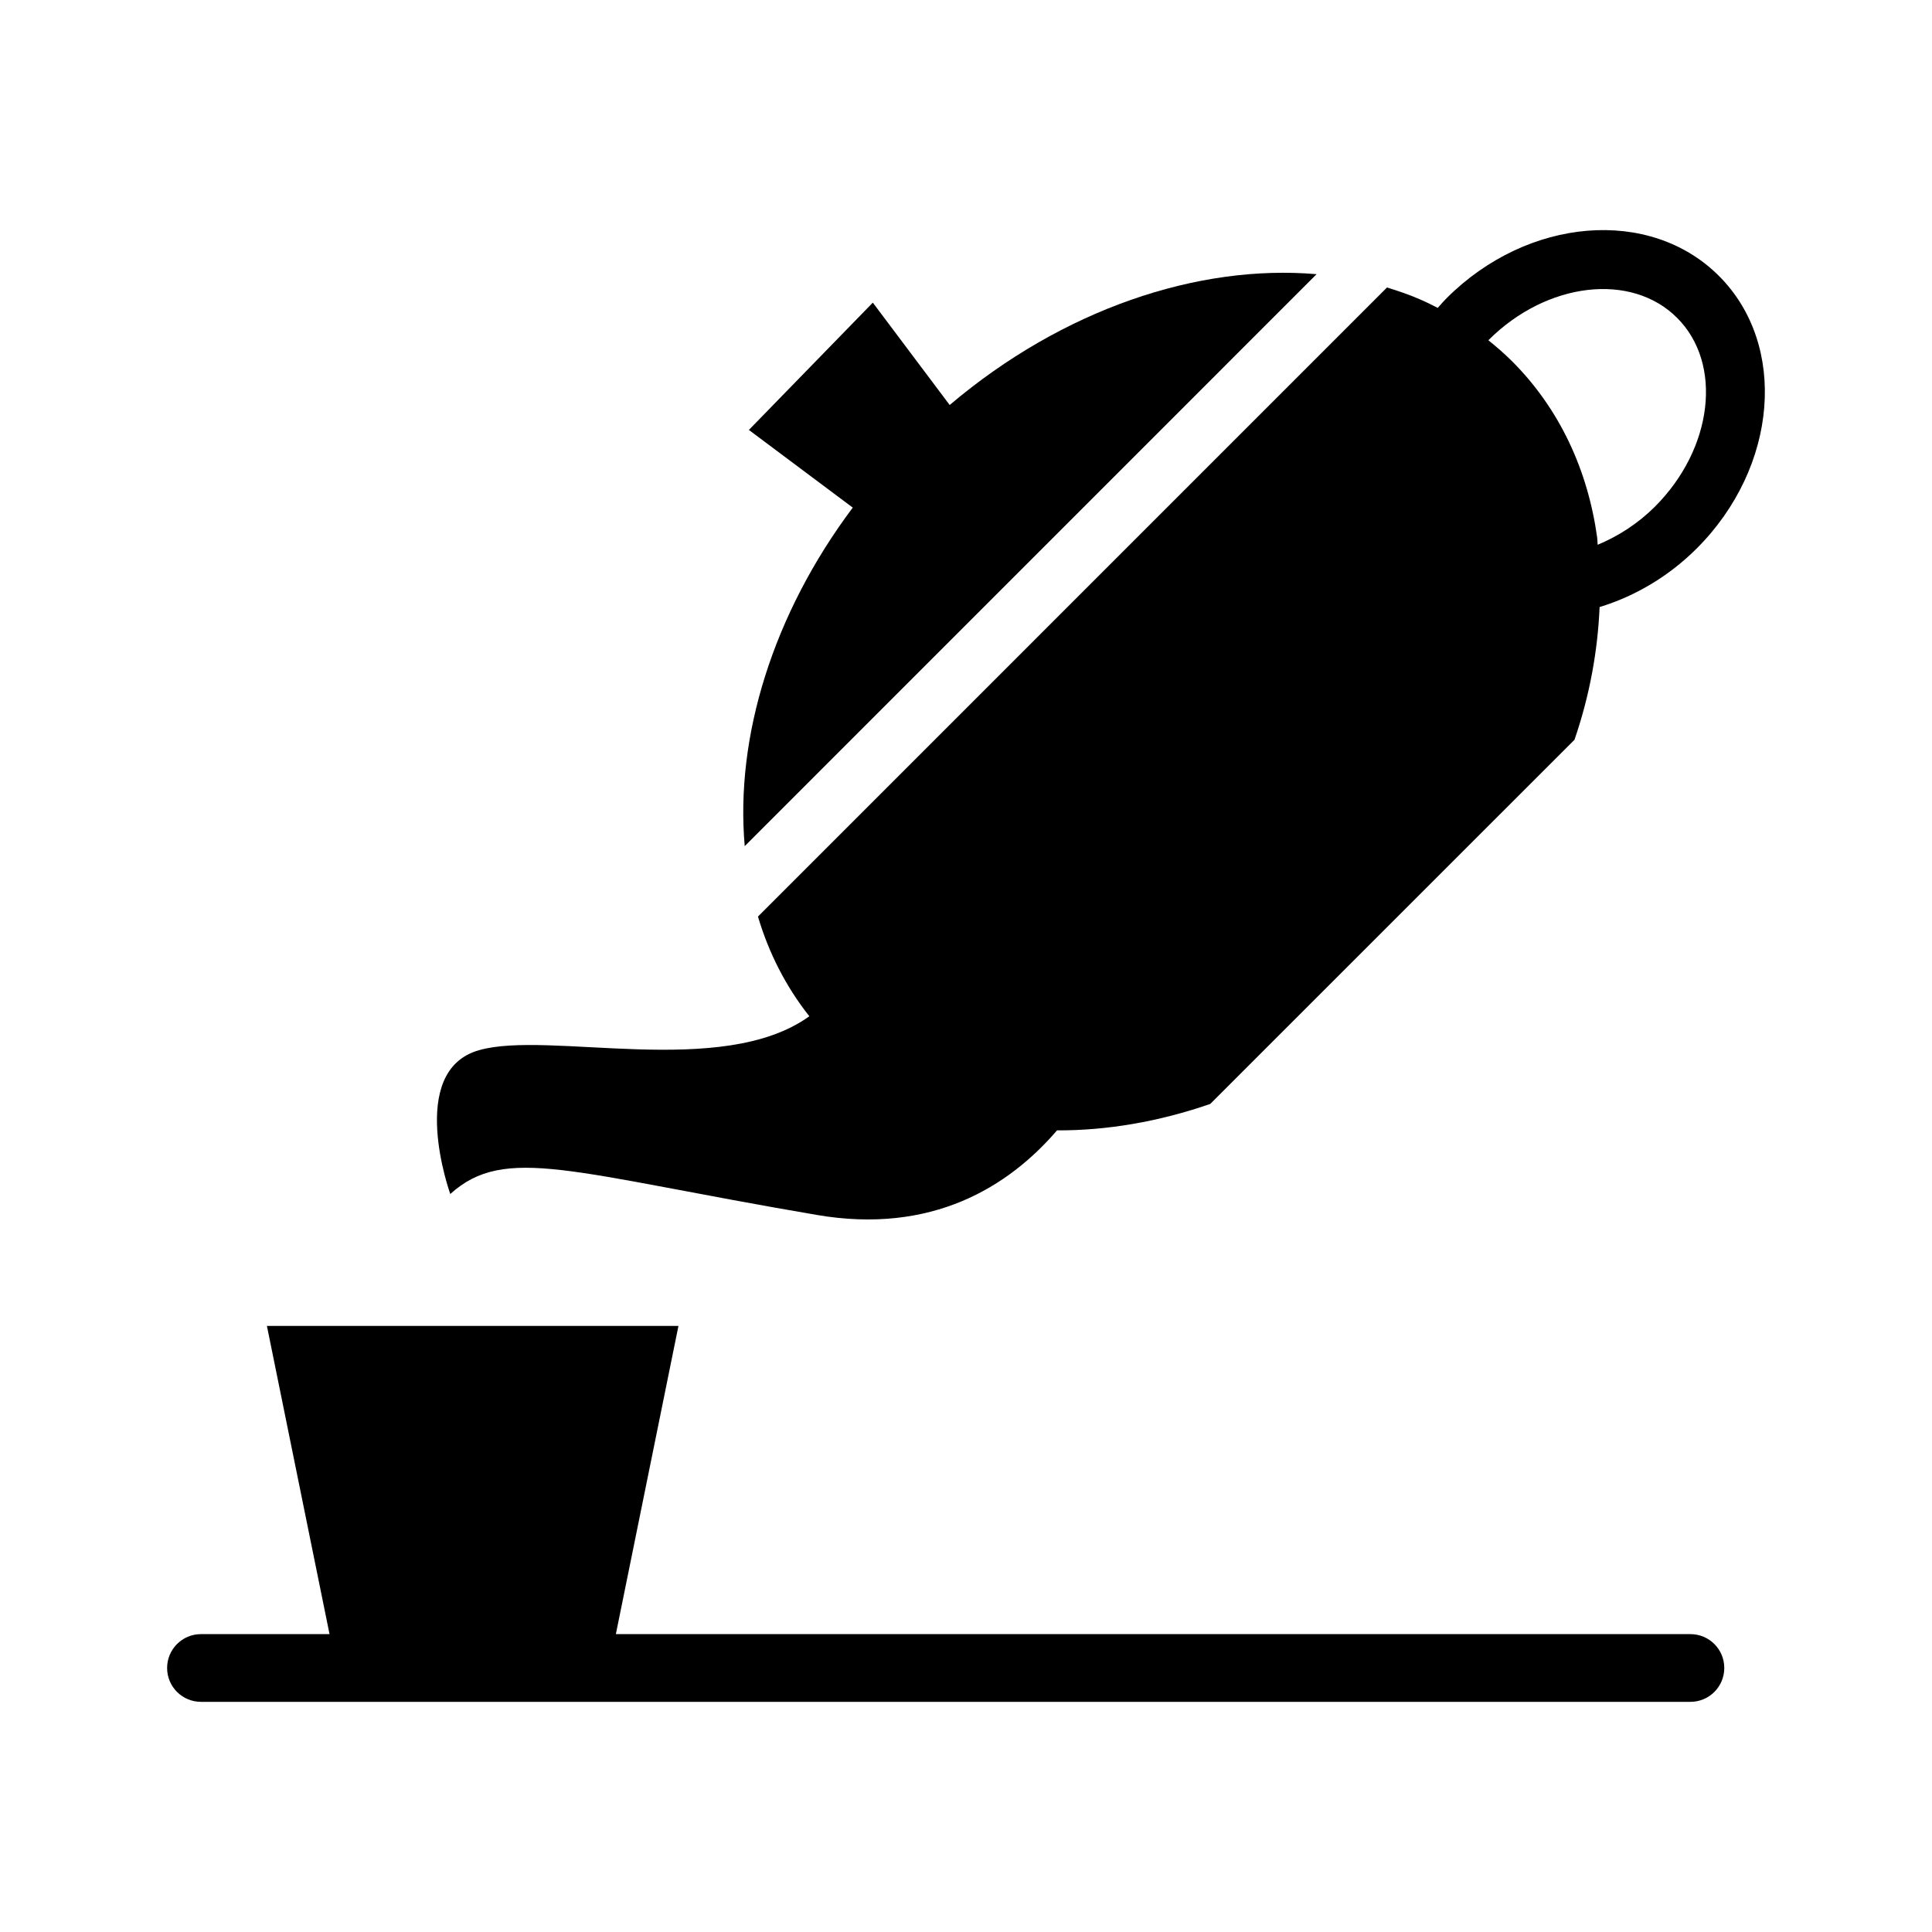
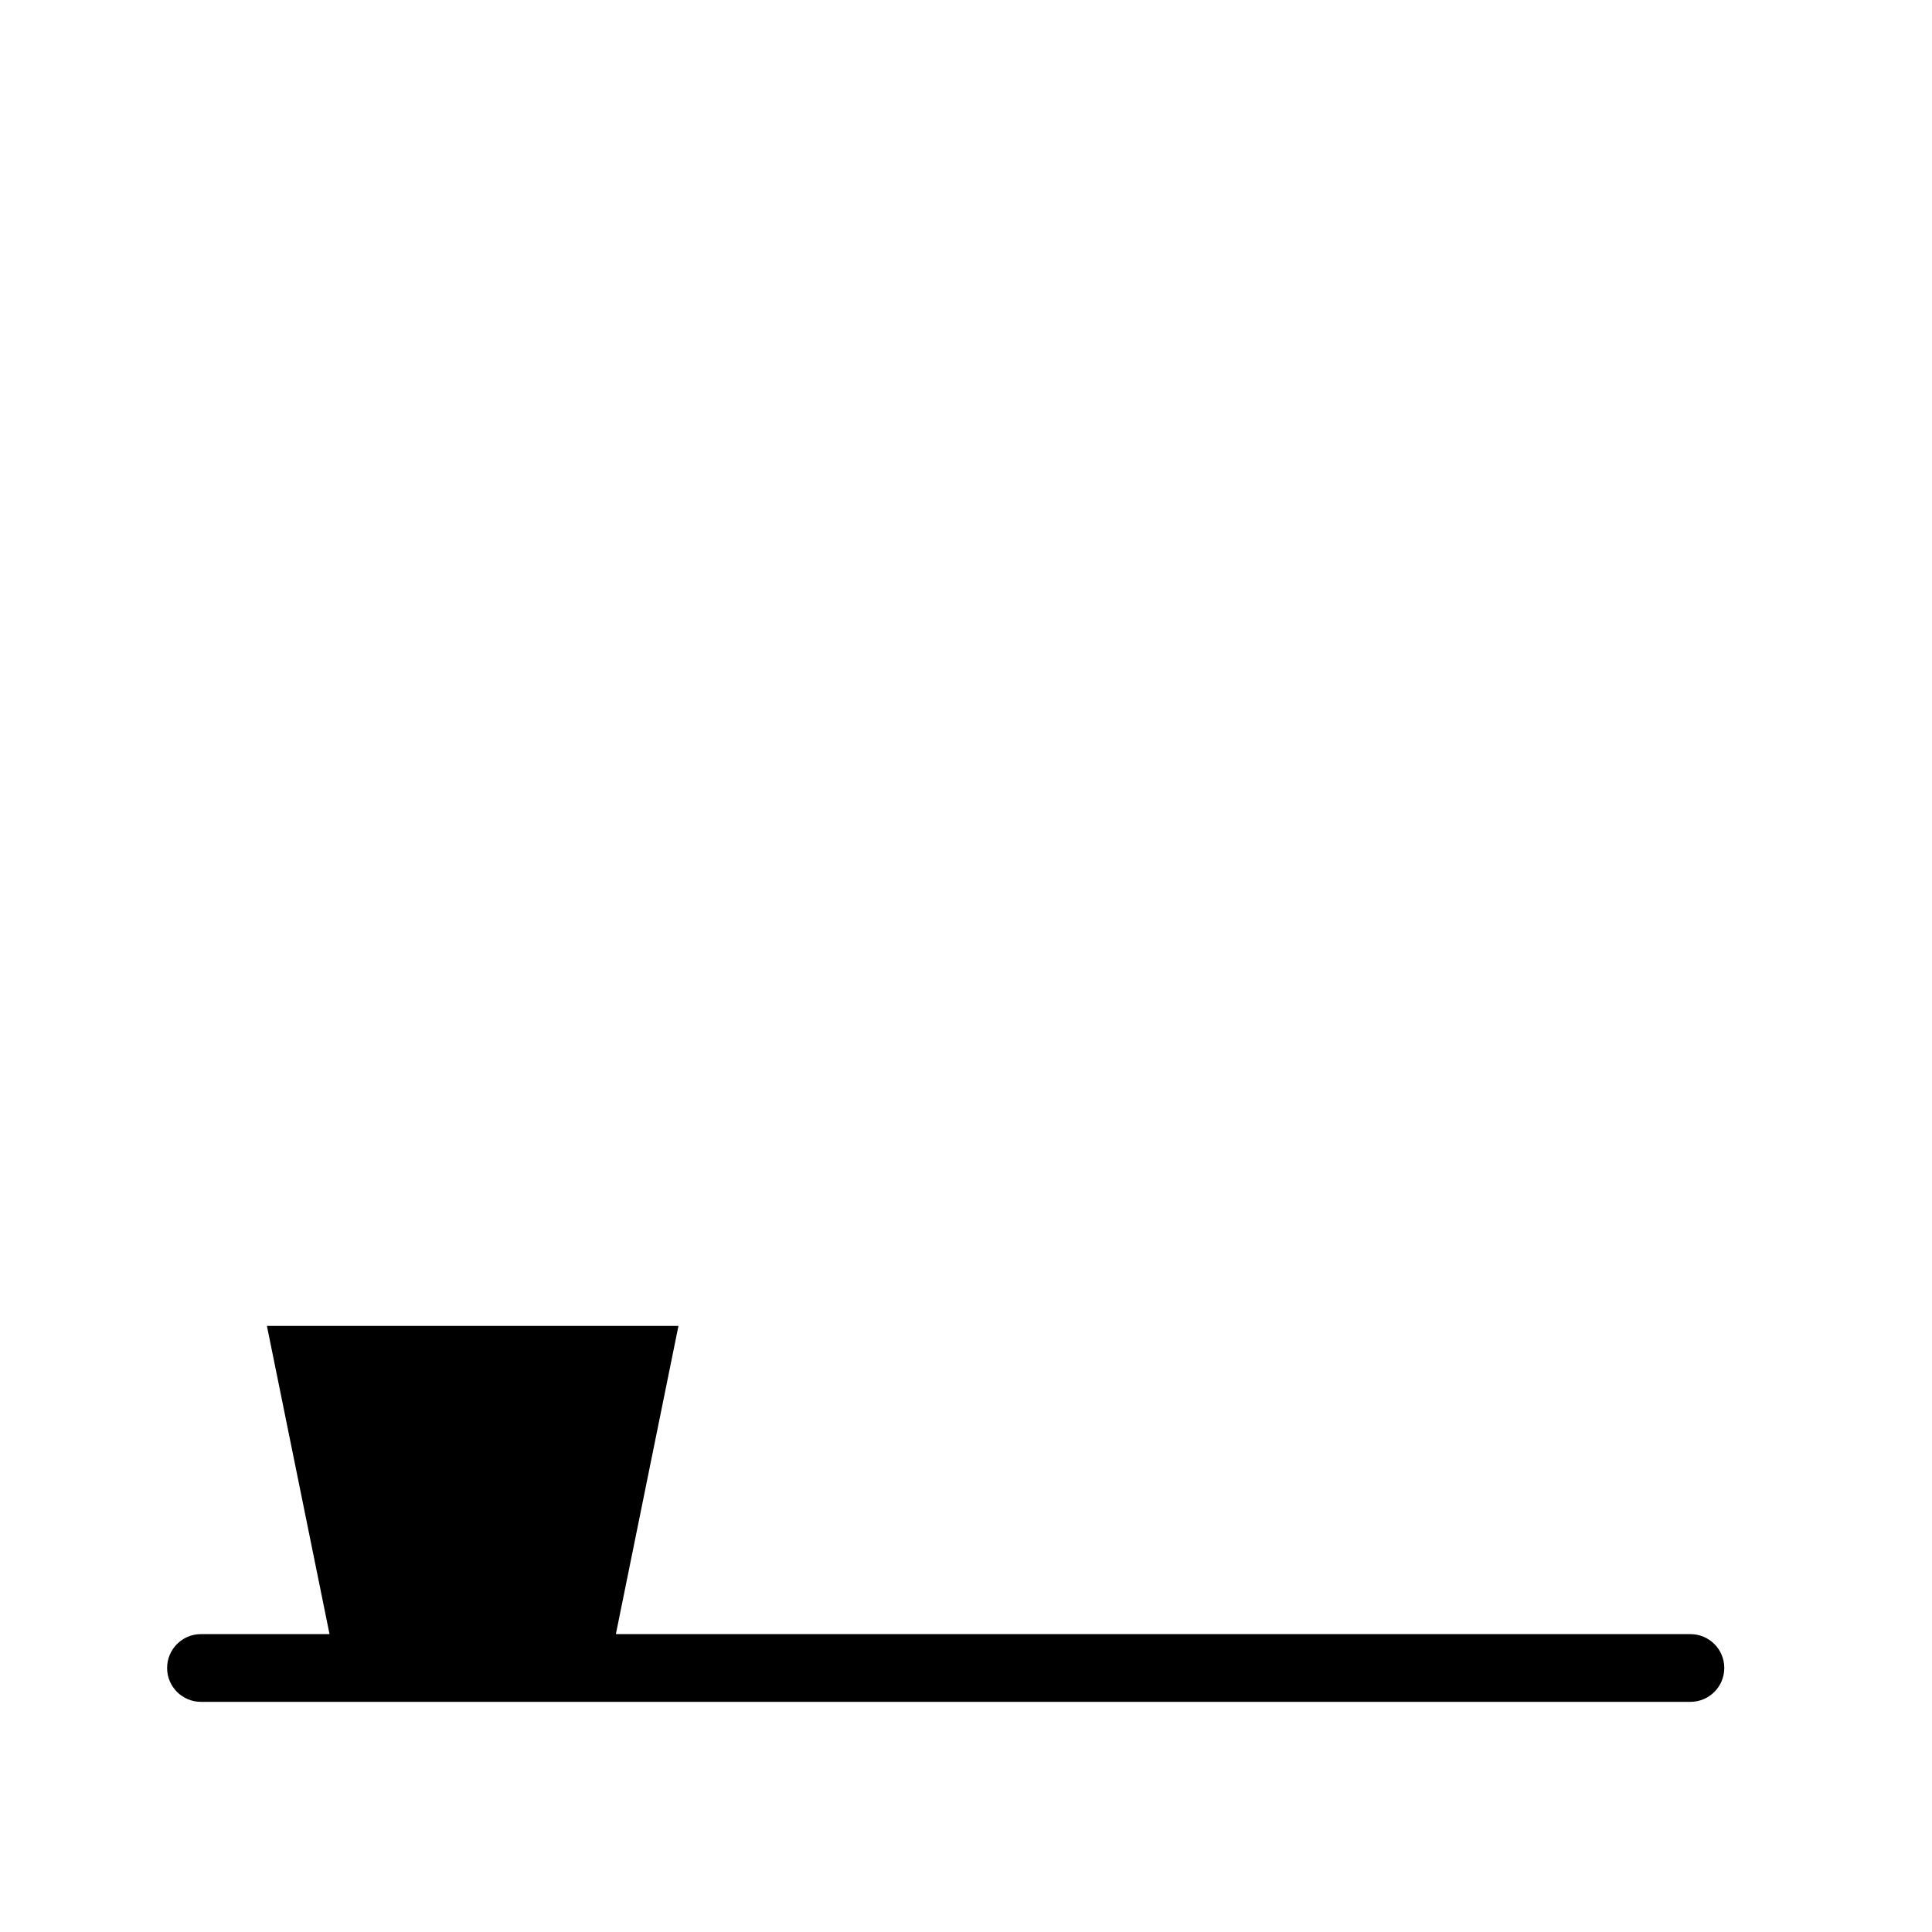
<svg xmlns="http://www.w3.org/2000/svg" fill="#000000" width="800px" height="800px" version="1.1" viewBox="144 144 512 512">
  <g>
-     <path d="m341.36 368.23 151.55-151.57c-31.465-2.707-67.297 9.297-97.234 34.668l-20.371-27.129-32.844 33.738 27.527 20.586c-21.223 28.309-31.172 60.852-28.629 89.703z" />
-     <path d="m360.44 465.97c30.504 5.219 50.797-7.422 63.684-22.41 13.145 0.055 26.906-2.266 40.598-7l96.535-96.52c4.055-11.793 6.164-23.664 6.652-35.164 9.43-2.875 18.398-8.18 25.766-15.555 21.523-21.523 24.16-53.914 5.863-72.195-18.262-18.277-50.648-15.625-72.164 5.887-0.836 0.836-1.59 1.715-2.356 2.582-1.543-0.789-3.078-1.559-4.652-2.234-2.824-1.242-5.801-2.258-8.801-3.172l-166.7 166.71c2.867 9.637 7.383 18.547 13.617 26.418-23.137 16.695-69.016 3.676-87.543 8.996-19.363 5.481-7.613 38.109-7.613 38.109 14.602-13.152 31.969-5.555 97.109 5.543zm178.03-231.84c15.414-15.406 37.832-18.051 49.98-5.894 12.172 12.164 9.539 34.605-5.863 50.02-4.473 4.465-9.699 7.832-15.191 10.117-0.07-0.66-0.047-1.348-0.141-2.016-2.488-17.812-9.941-34.008-22.523-46.602-2.008-2-4.117-3.832-6.289-5.574 0.012-0.02 0.012-0.035 0.027-0.051z" />
    <path d="m591.98 577.06h-284.77l16.586-81.672h-109.06l16.594 81.672h-34.07c-4.961 0-8.973 4.016-8.973 8.973 0 4.961 4.016 8.973 8.973 8.973h394.72c4.961 0 8.973-4.016 8.973-8.973 0.004-4.957-4.012-8.973-8.973-8.973z" />
  </g>
</svg>